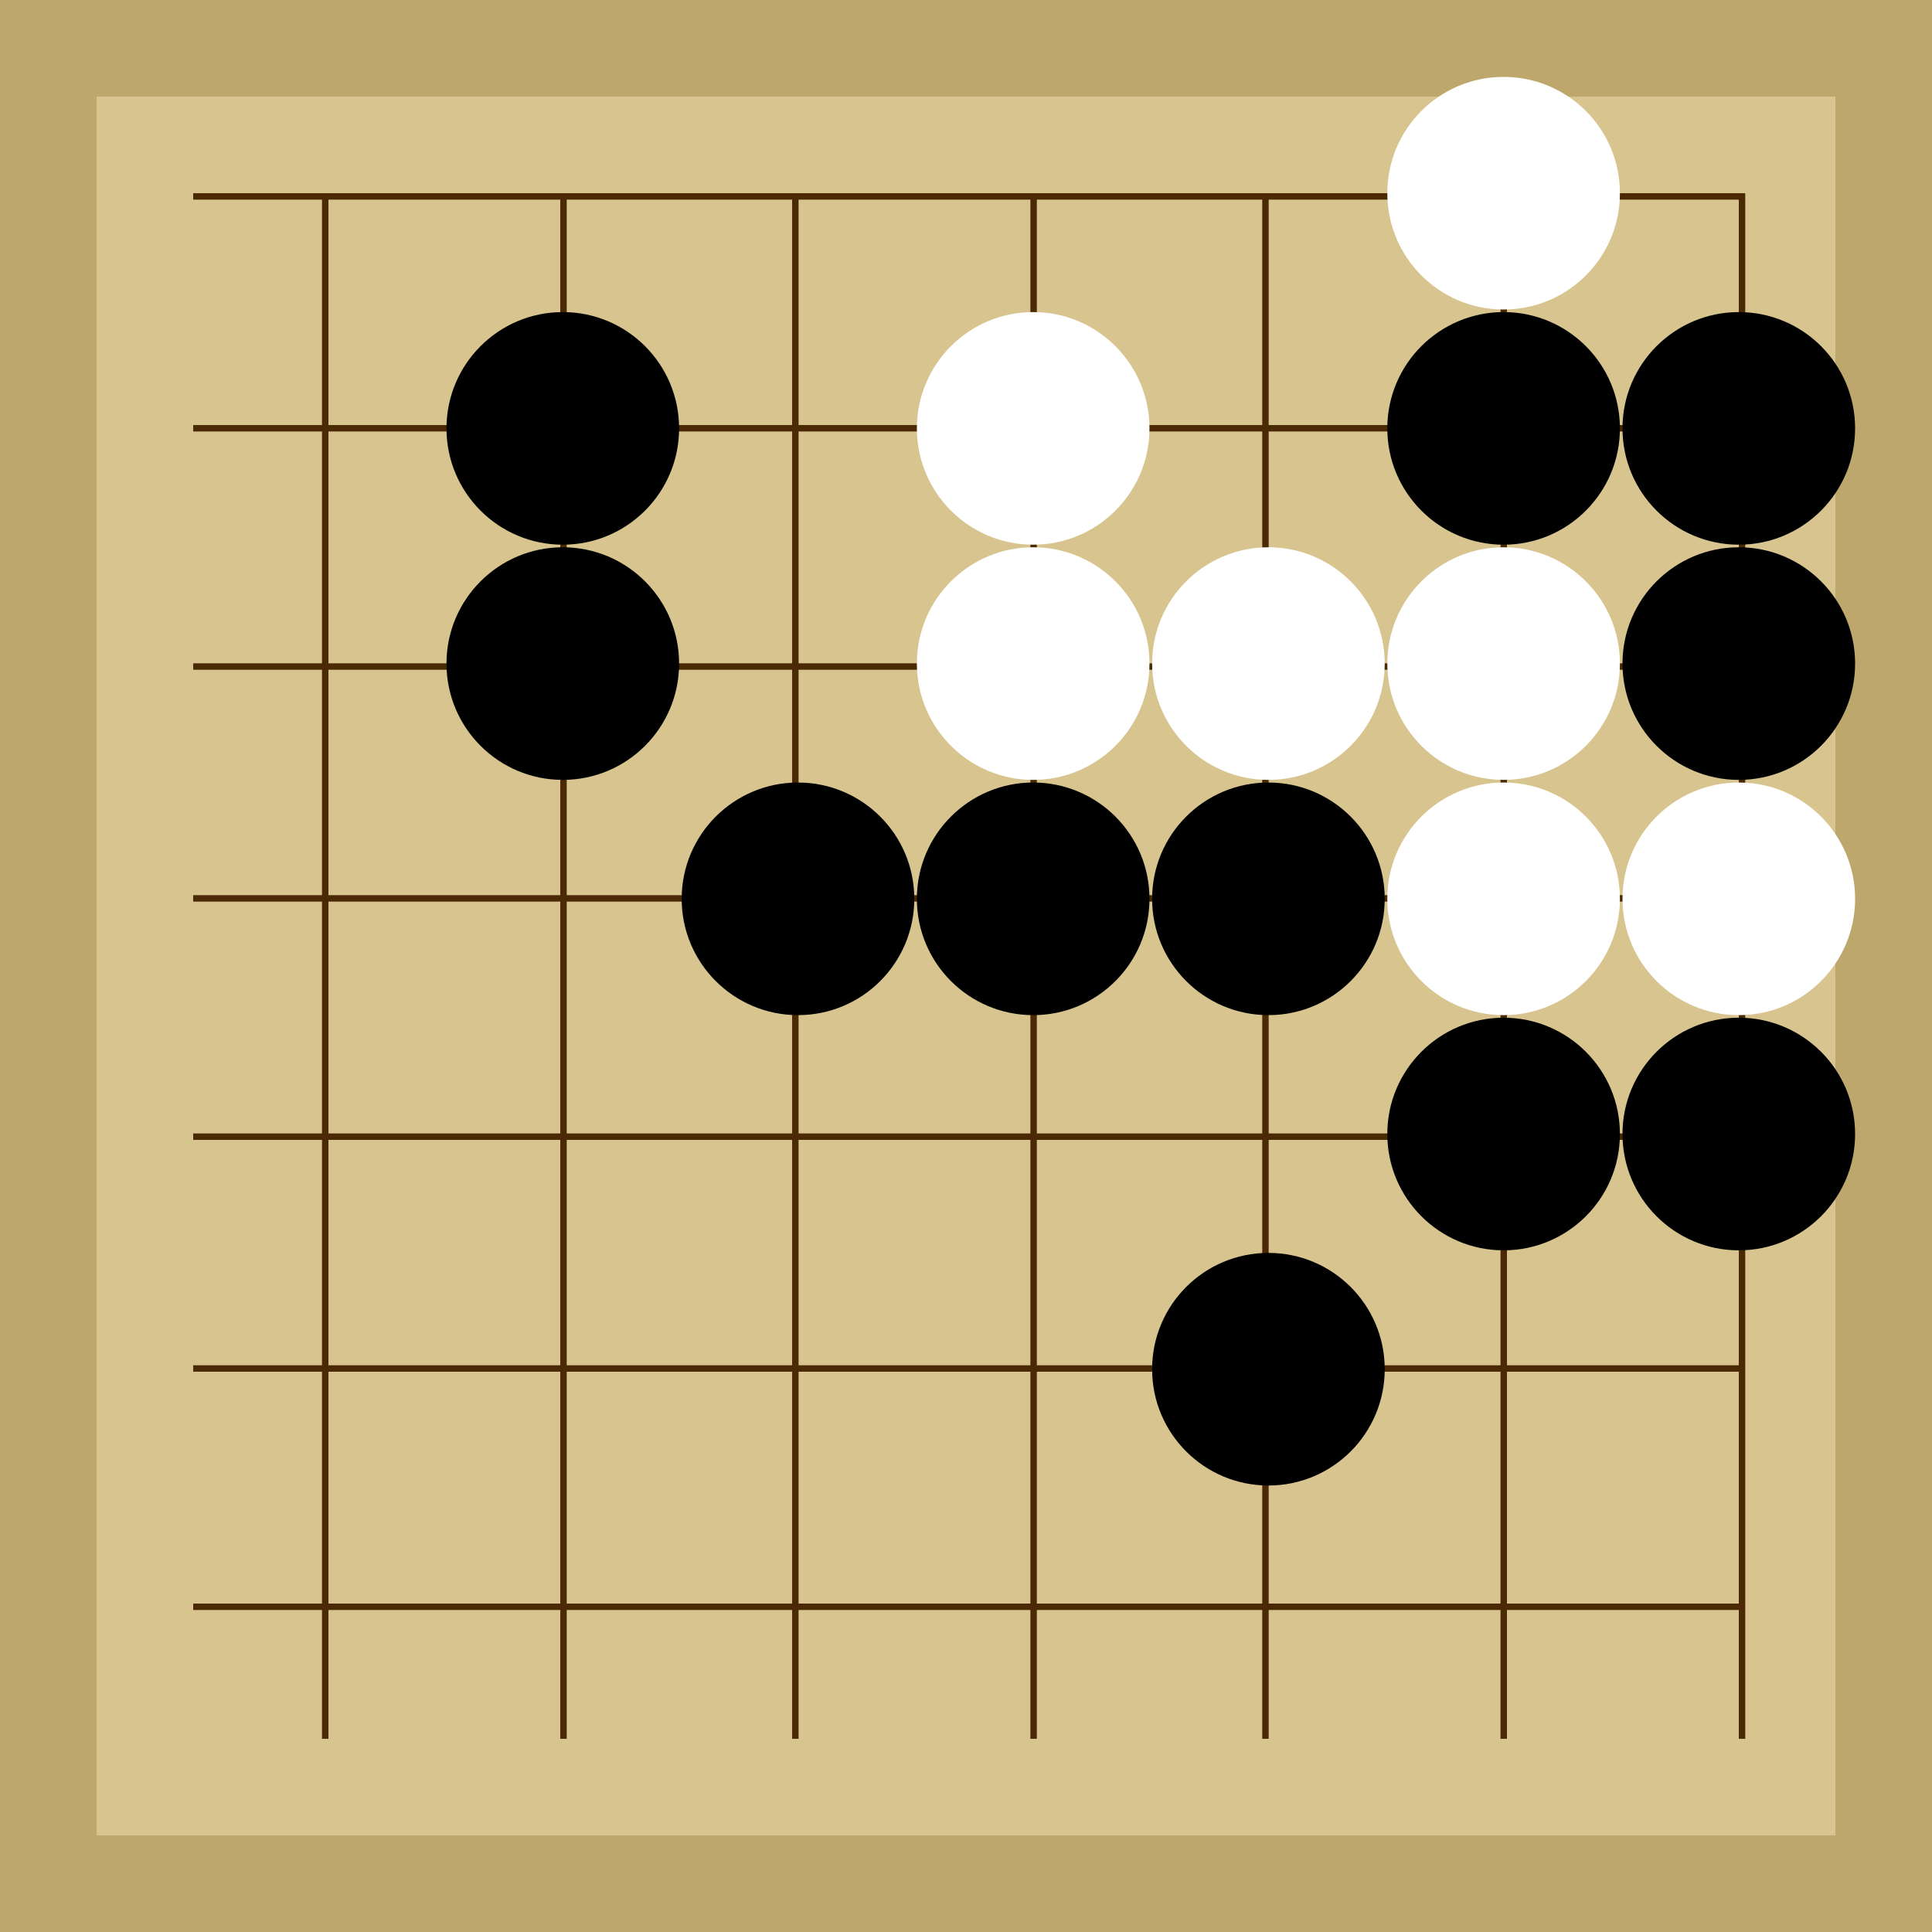
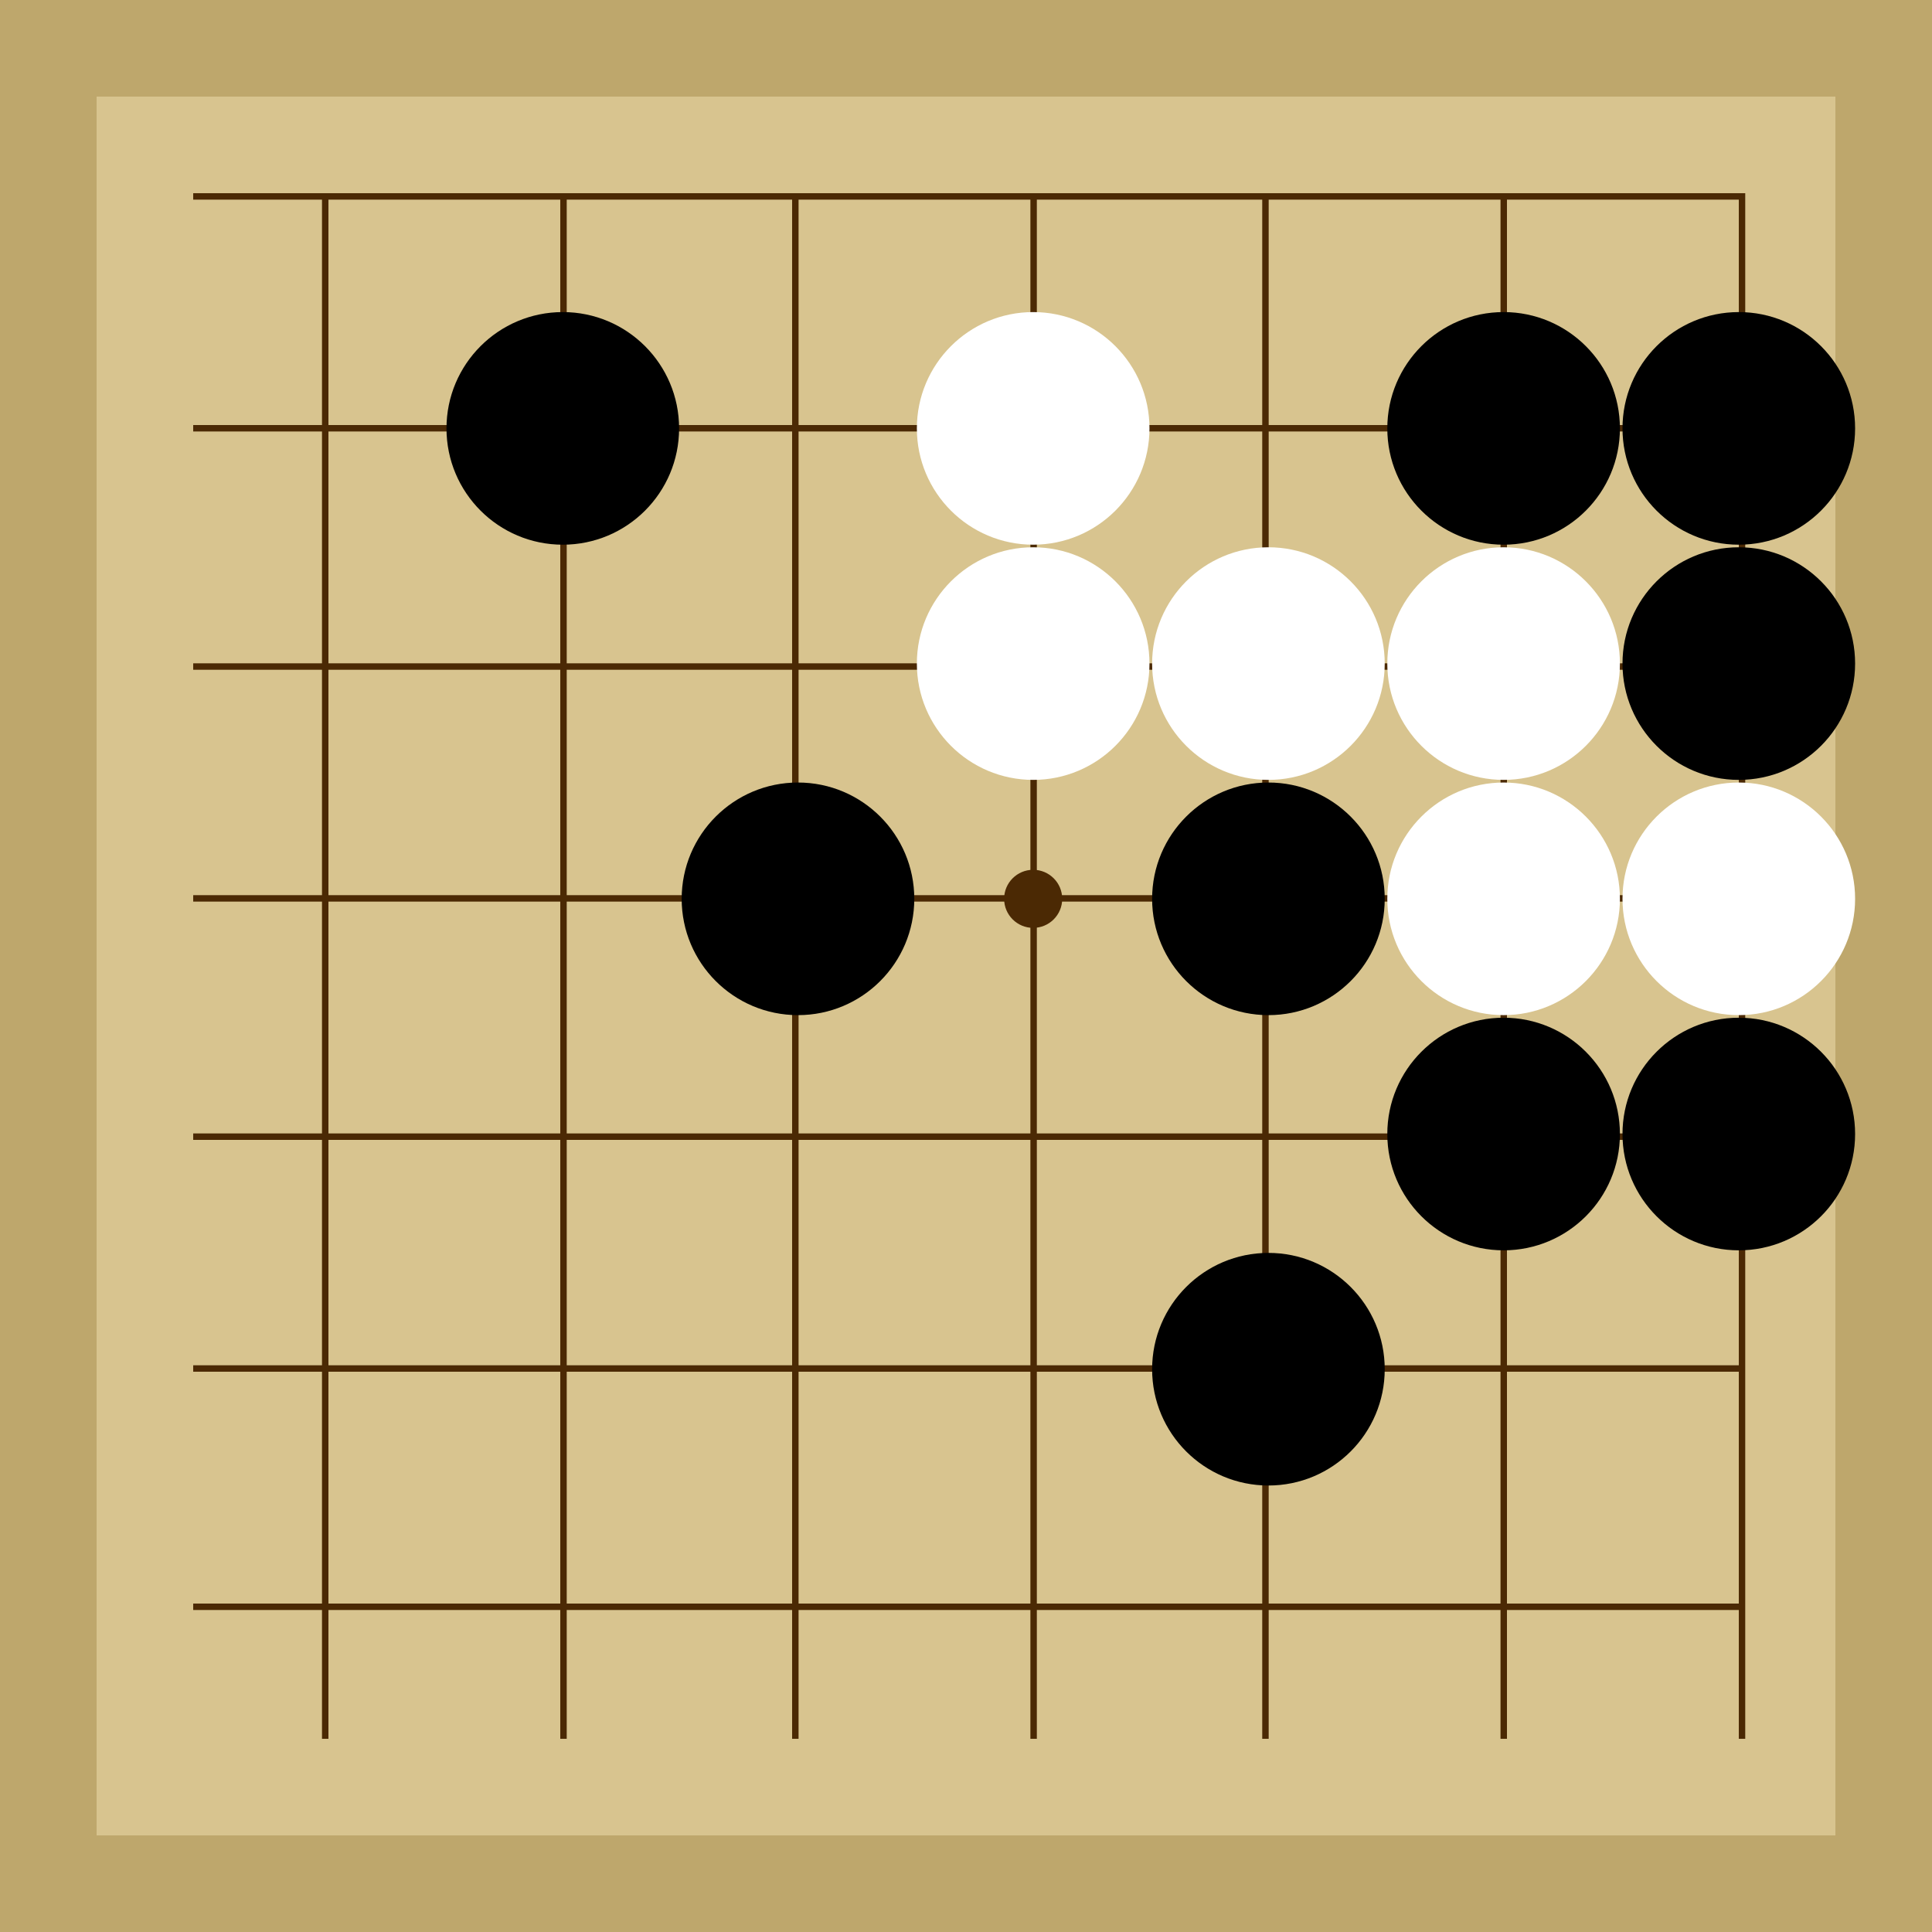
<svg xmlns="http://www.w3.org/2000/svg" viewBox="0 0 300 300">
  <rect width="300" height="300" fill="#bea76c" />
  <rect width="270" height="270" x="15" y="15" fill="#d8c48f" />
  <line x1="50.5" y1="30" x2="50.5" y2="270" stroke-width="1" stroke="#4b2904" />
  <line x1="87.5" y1="30" x2="87.5" y2="270" stroke-width="1" stroke="#4b2904" />
  <line x1="123.5" y1="30" x2="123.5" y2="270" stroke-width="1" stroke="#4b2904" />
  <line x1="160.5" y1="30" x2="160.5" y2="270" stroke-width="1" stroke="#4b2904" />
  <line x1="196.5" y1="30" x2="196.5" y2="270" stroke-width="1" stroke="#4b2904" />
  <line x1="233.5" y1="30" x2="233.5" y2="270" stroke-width="1" stroke="#4b2904" />
  <line x1="270.5" y1="30" x2="270.5" y2="270" stroke-width="1" stroke="#4b2904" />
  <line x1="30" y1="30.5" x2="270" y2="30.5" stroke-width="1" stroke="#4b2904" />
  <line x1="30" y1="66.5" x2="270" y2="66.5" stroke-width="1" stroke="#4b2904" />
  <line x1="30" y1="103.5" x2="270" y2="103.5" stroke-width="1" stroke="#4b2904" />
  <line x1="30" y1="139.5" x2="270" y2="139.5" stroke-width="1" stroke="#4b2904" />
  <line x1="30" y1="176.5" x2="270" y2="176.5" stroke-width="1" stroke="#4b2904" />
  <line x1="30" y1="212.5" x2="270" y2="212.5" stroke-width="1" stroke="#4b2904" />
  <line x1="30" y1="249.5" x2="270" y2="249.5" stroke-width="1" stroke="#4b2904" />
  <circle r="4.51" cx="160.43" cy="139.57" fill="#4b2904" />
  <circle r="18.06" cx="123.91" cy="139.57" fill="black" />
  <circle r="18.06" cx="233.48" cy="66.52" fill="black" />
  <circle r="18.06" cx="87.39" cy="66.52" fill="black" />
-   <circle r="18.06" cx="87.39" cy="103.04" fill="black" />
  <circle r="18.06" cx="233.48" cy="176.09" fill="black" />
  <circle r="18.06" cx="196.96" cy="139.57" fill="black" />
-   <circle r="18.06" cx="160.43" cy="139.57" fill="black" />
  <circle r="18.06" cx="196.96" cy="212.61" fill="black" />
  <circle r="18.06" cx="270" cy="103.04" fill="black" />
  <circle r="18.06" cx="270" cy="66.52" fill="black" />
  <circle r="18.06" cx="270" cy="176.09" fill="black" />
  <circle r="18.06" cx="233.48" cy="139.57" fill="white" />
  <circle r="18.06" cx="160.43" cy="66.52" fill="white" />
  <circle r="18.06" cx="160.43" cy="103.04" fill="white" />
  <circle r="18.06" cx="196.96" cy="103.04" fill="white" />
-   <circle r="18.06" cx="233.48" cy="30" fill="white" />
  <circle r="18.06" cx="233.48" cy="103.04" fill="white" />
  <circle r="18.06" cx="270" cy="139.57" fill="white" />
</svg>